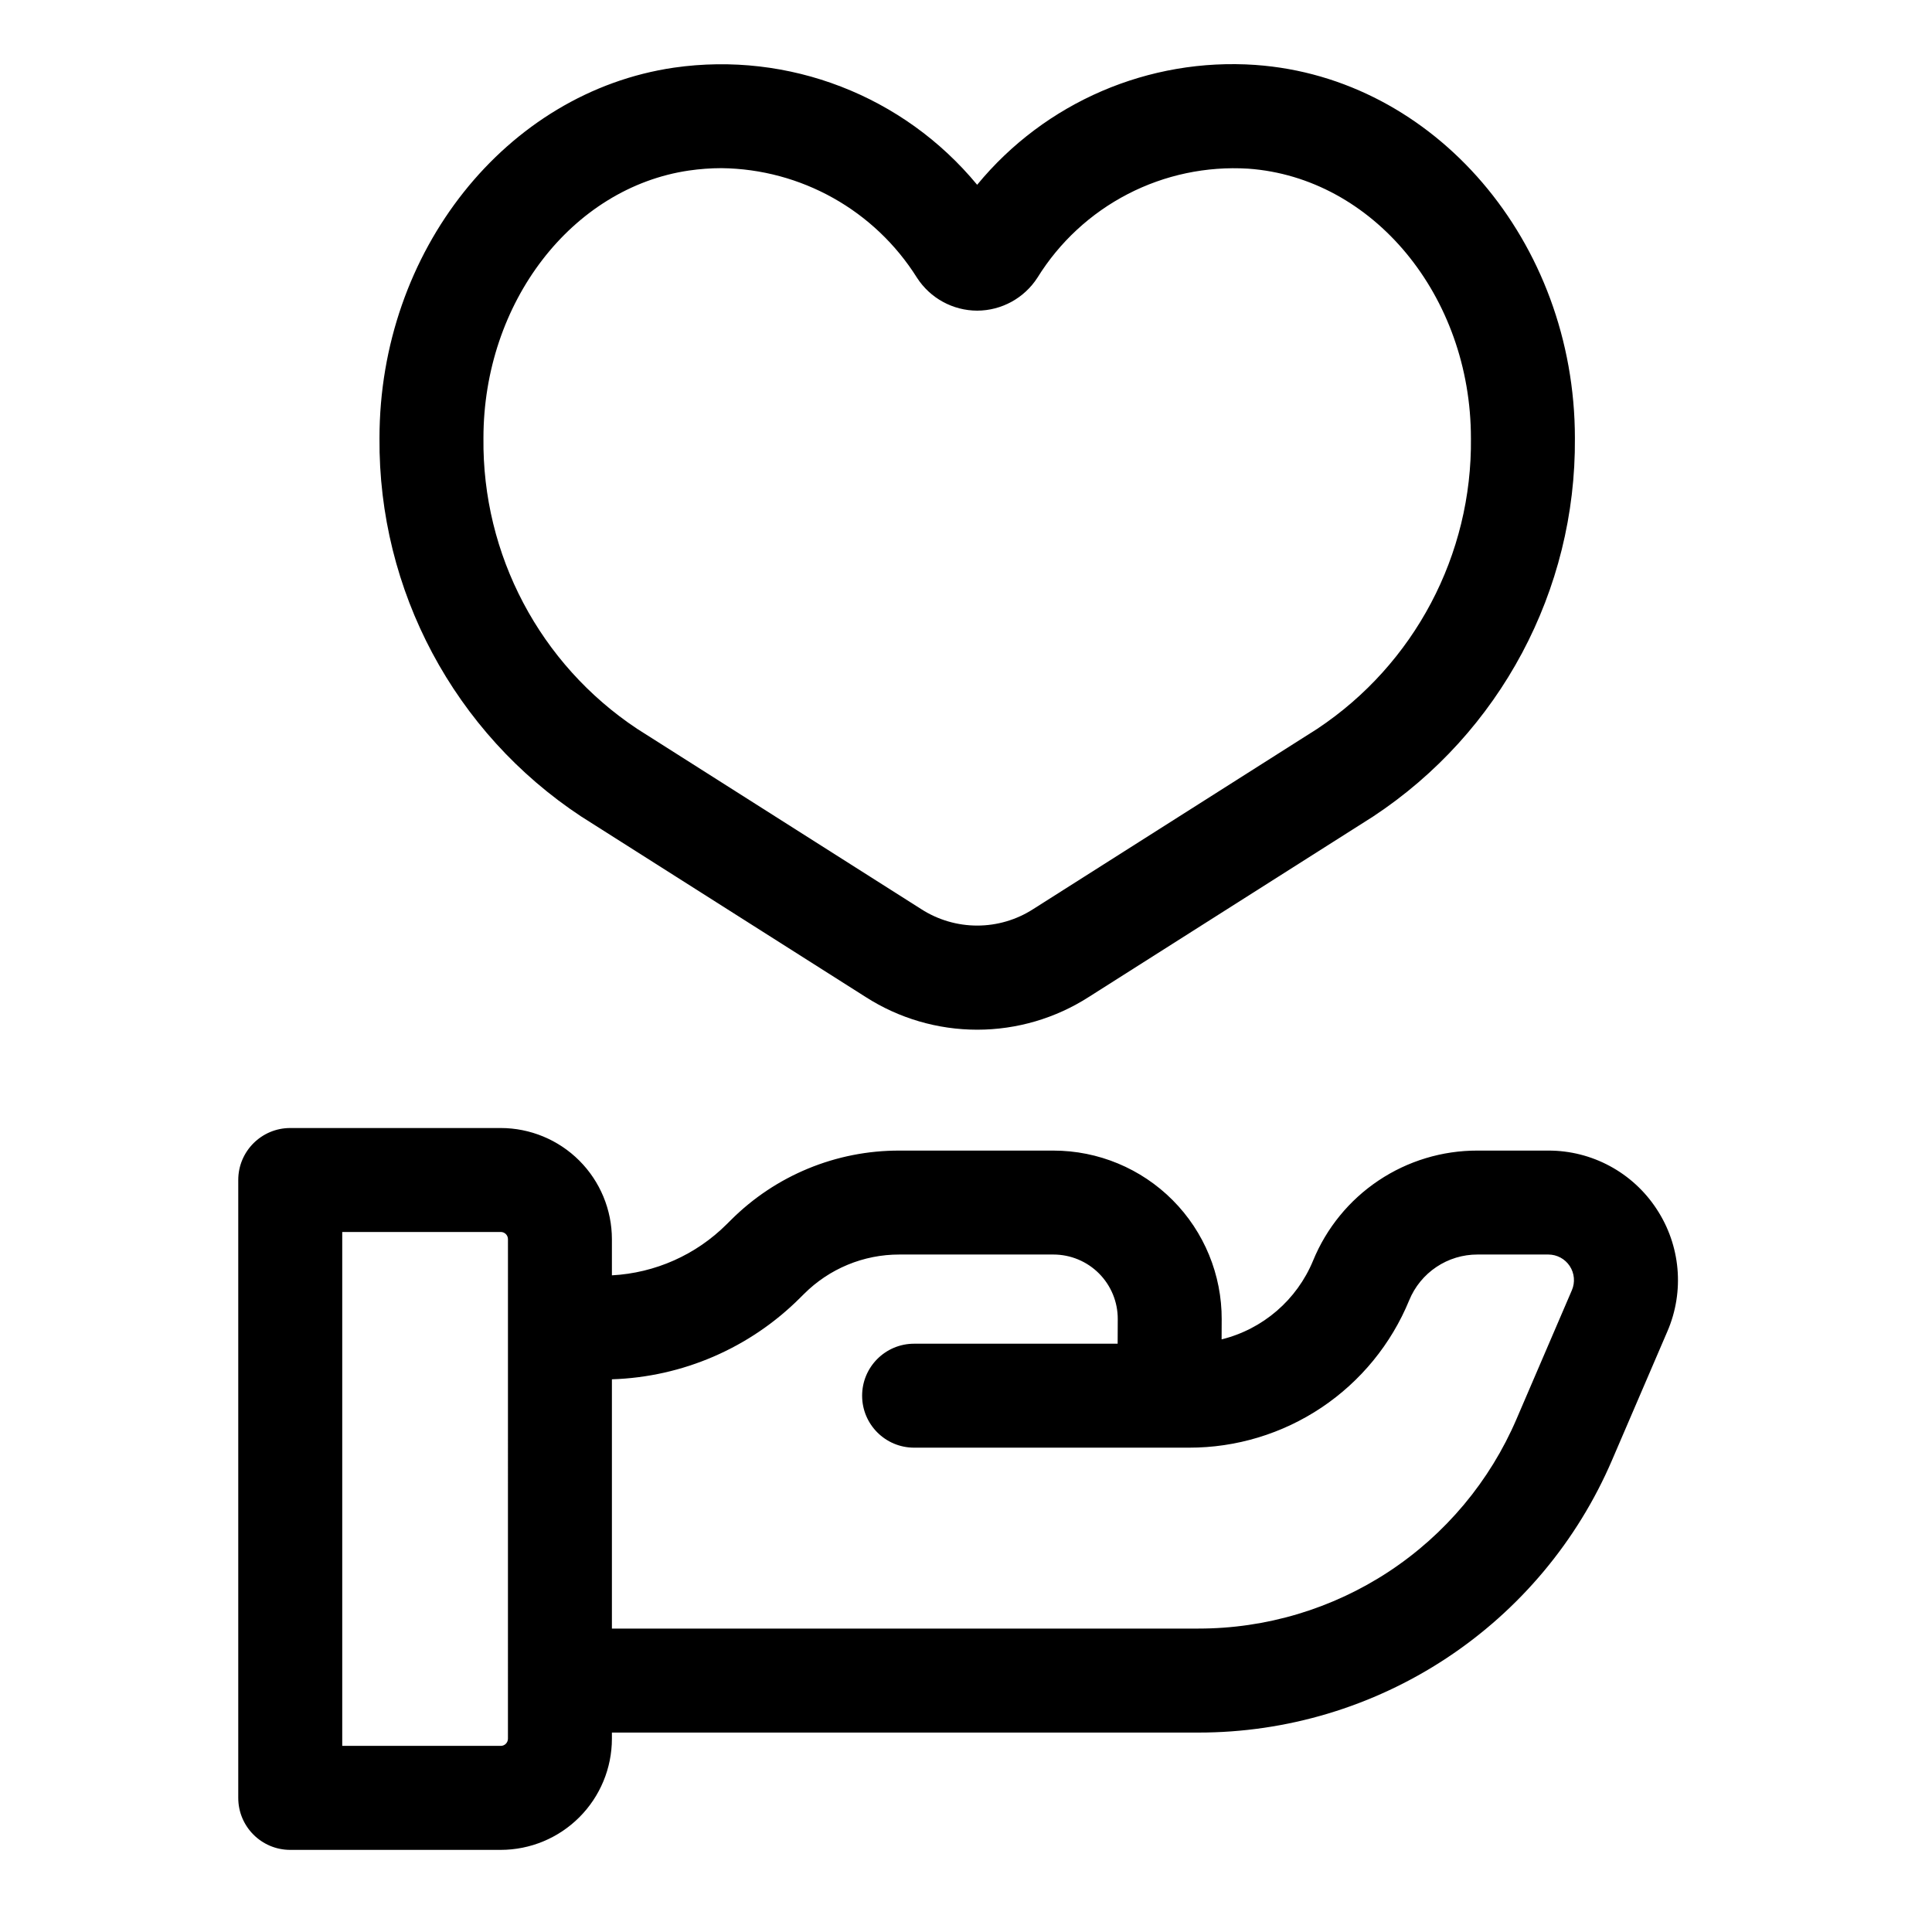
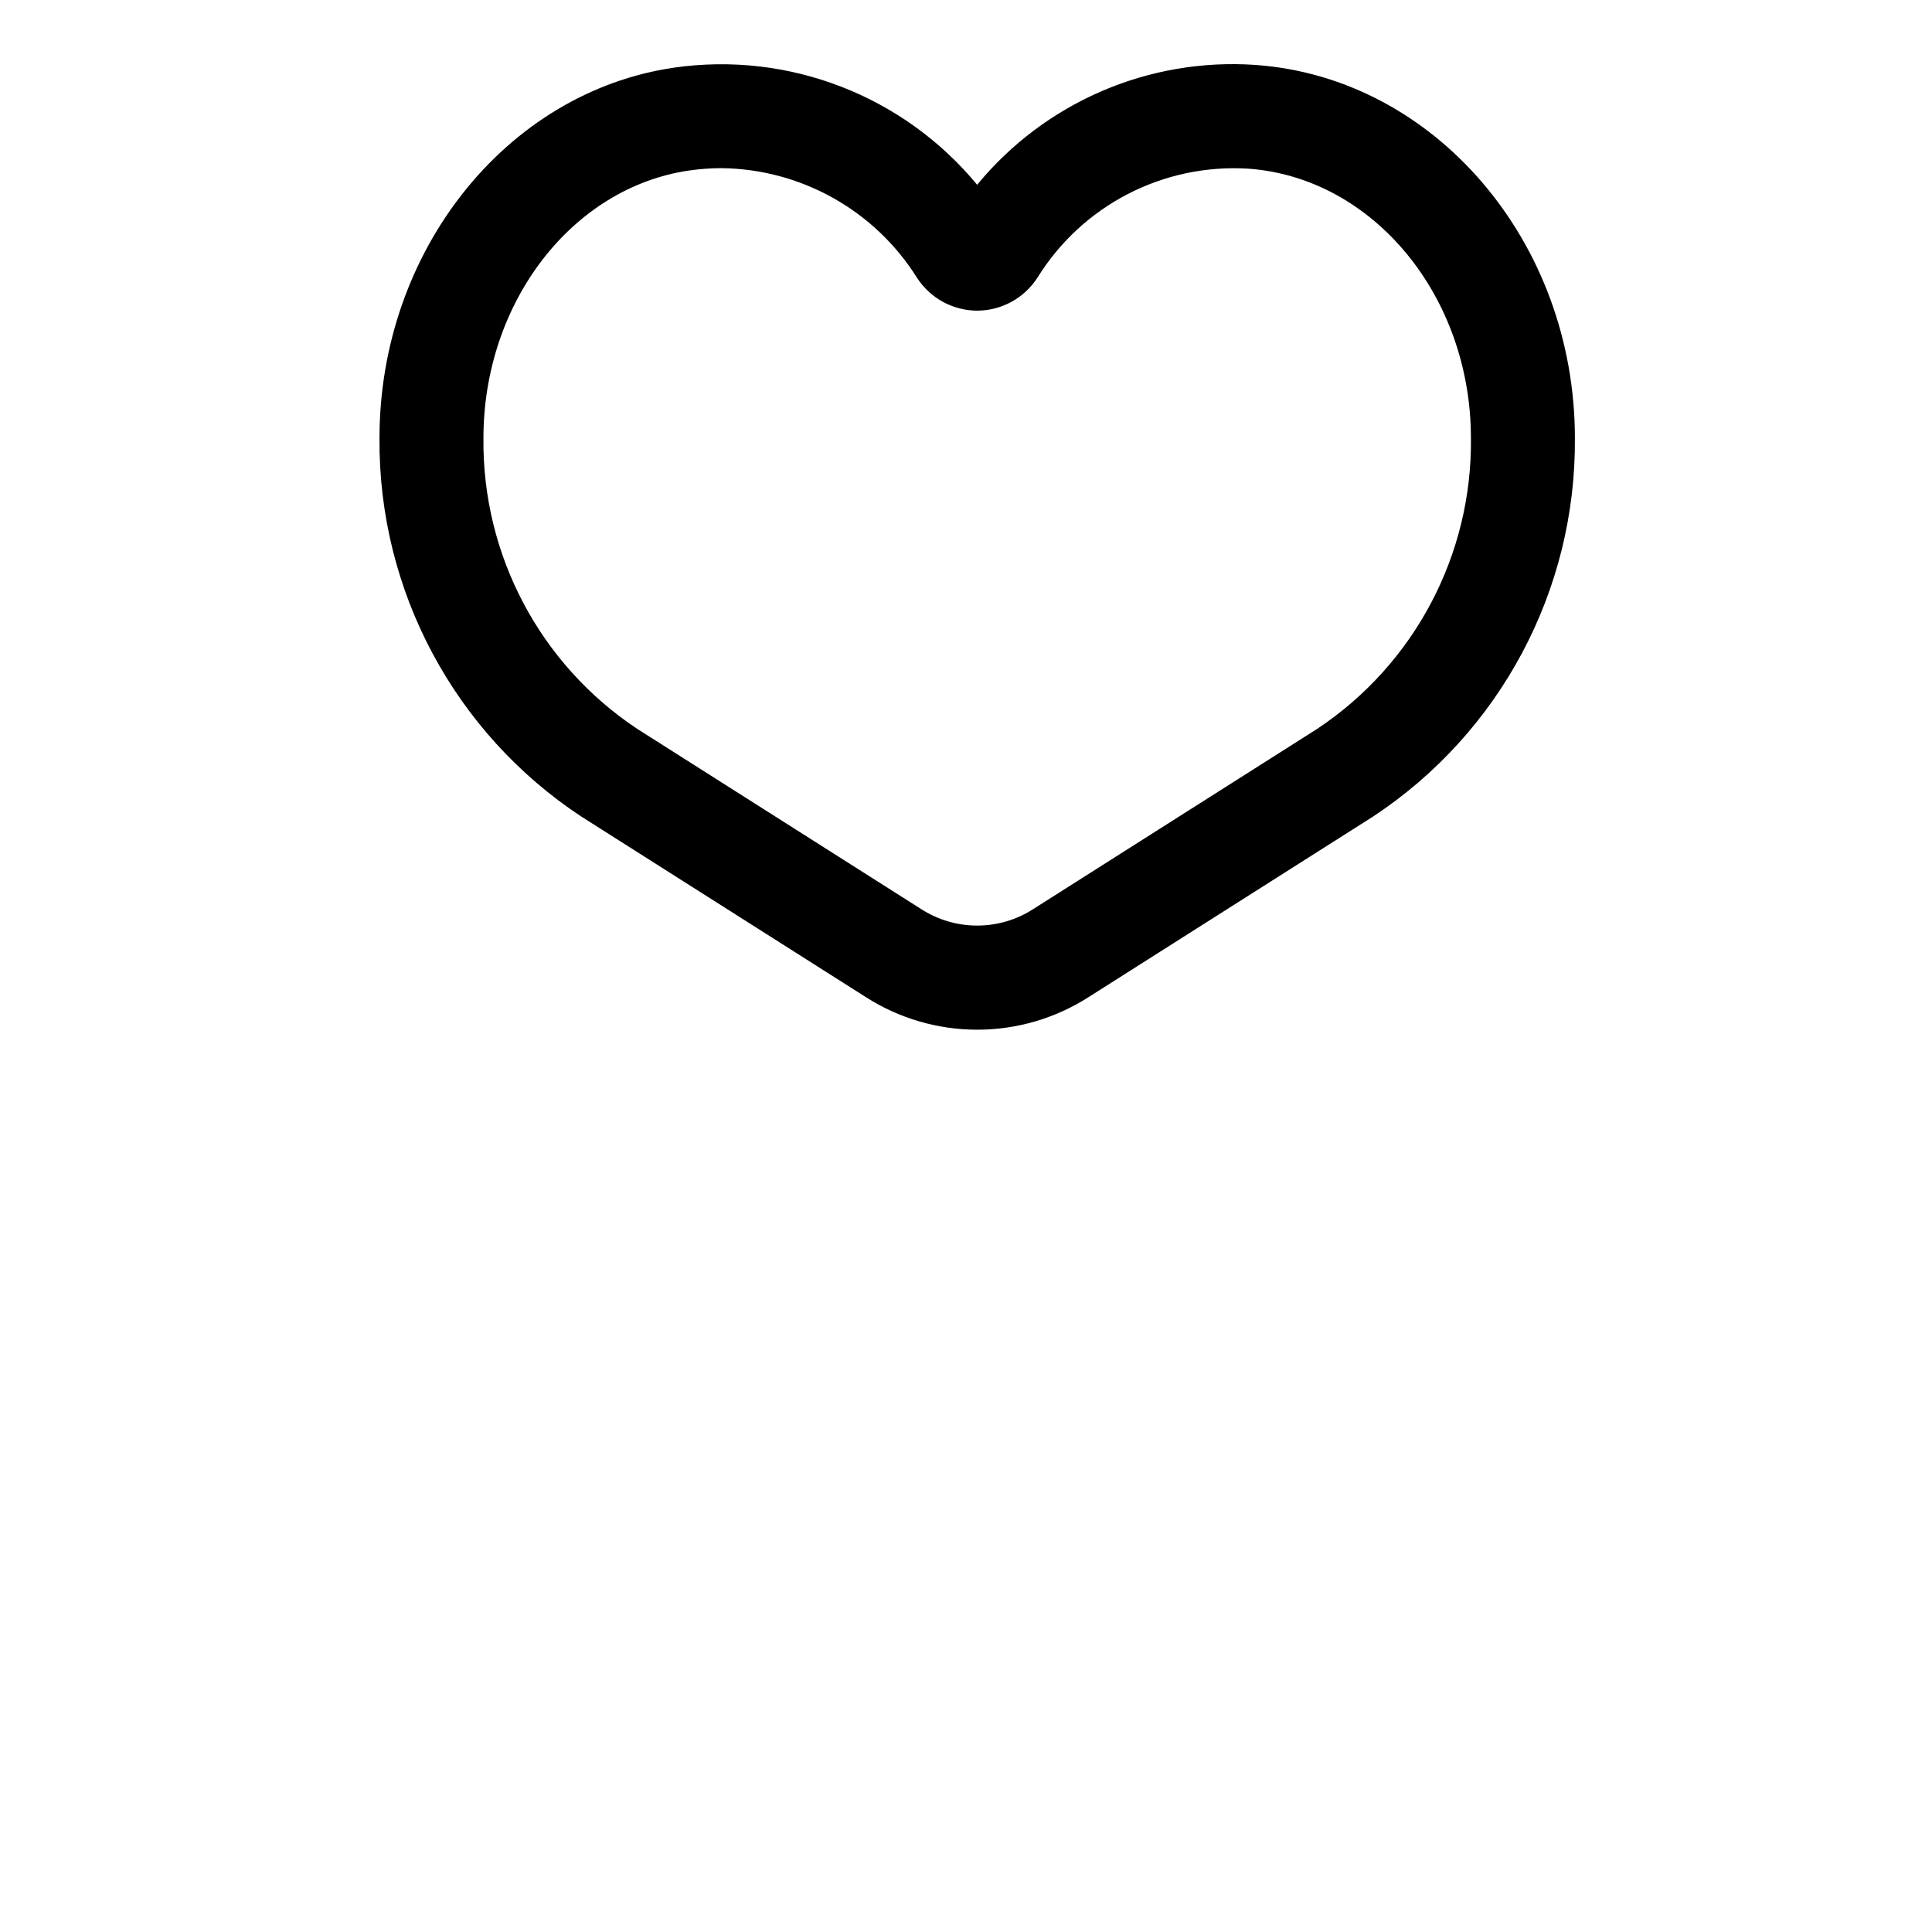
<svg xmlns="http://www.w3.org/2000/svg" fill="#000000" width="800px" height="800px" version="1.1" viewBox="144 144 512 512">
  <g>
-     <path d="m583 464.37c-6.336-9.66-17.117-15.473-28.672-15.453h-18.777c-9.34-0.02-18.473 2.742-26.23 7.938-7.762 5.191-13.797 12.582-17.34 21.223-4.301 10.418-13.301 18.168-24.242 20.871l0.02-5.25h0.004c0.047-11.859-4.633-23.25-13-31.652-8.371-8.402-19.742-13.129-31.602-13.129h-40.812c-16.758-0.043-32.844 6.594-44.691 18.449l-1.078 1.07h-0.004c-8.121 8.109-18.953 12.93-30.414 13.539v-9.59c-0.012-7.809-3.117-15.293-8.641-20.816-5.523-5.519-13.008-8.625-20.816-8.633h-55.789c-7.609 0-13.777 6.168-13.777 13.773v163.75c0 7.609 6.168 13.777 13.777 13.777h55.789c7.809-0.008 15.293-3.113 20.816-8.637 5.523-5.519 8.633-13.008 8.641-20.816v-1.637h155.43c23.336 0.016 46.16-6.82 65.648-19.656 19.484-12.836 34.773-31.109 43.973-52.555l14.664-34.117v0.004c4.578-10.609 3.496-22.812-2.875-32.449zm-304.39 140.41c-0.004 1.051-0.855 1.902-1.906 1.898h-42.008v-136.19h42.012c1.051 0 1.902 0.848 1.906 1.898zm281.95-118.85-14.664 34.125c-7.074 16.492-18.832 30.543-33.816 40.418-14.988 9.871-32.543 15.129-50.488 15.117h-155.43v-66.059c18.742-0.598 36.559-8.301 49.832-21.551l1.078-1.07v0.004c6.703-6.711 15.801-10.473 25.285-10.449h40.812c4.535 0 8.883 1.809 12.082 5.019 3.195 3.215 4.984 7.566 4.965 12.102l-0.027 6.512h-53.941c-7.609 0-13.777 6.168-13.777 13.777 0 7.606 6.168 13.773 13.777 13.773h72.84c12.508 0.023 24.742-3.68 35.137-10.637 10.395-6.961 18.48-16.855 23.23-28.43 1.473-3.59 3.981-6.66 7.203-8.816 3.223-2.16 7.016-3.309 10.898-3.301h18.781-0.004c2.281 0.004 4.41 1.148 5.664 3.055 1.254 1.906 1.469 4.312 0.566 6.41z" />
    <path d="m298.06 360.4 75.328 47.801c8.824 5.668 19.094 8.68 29.582 8.68 10.488 0 20.758-3.012 29.582-8.68l75.316-47.801c33.672-22.207 53.809-59.953 53.496-100.29 0-52.078-37.172-95.523-84.629-98.898v-0.004c-28.281-1.965-55.77 9.867-73.781 31.762-19.531-23.648-49.973-35.414-80.332-31.043-44.5 6.496-78.055 48.703-78.055 98.184v0.004c-0.316 40.332 19.82 78.078 53.492 100.29zm28.543-171.21c2.852-0.414 5.727-0.625 8.605-0.629 21.078 0.242 40.586 11.176 51.793 29.027 3.496 5.43 9.504 8.719 15.961 8.738h0.008c6.457-0.023 12.461-3.312 15.961-8.738 5.828-9.414 14.102-17.07 23.938-22.16 9.832-5.086 20.863-7.41 31.914-6.731 33.098 2.356 59.027 33.727 59.027 71.418h0.004c0.352 30.914-14.973 59.902-40.715 77.023l-75.312 47.797c-4.422 2.84-9.562 4.352-14.816 4.352s-10.398-1.512-14.82-4.352l-75.32-47.805c-25.742-17.117-41.062-46.109-40.711-77.02 0-35.898 23.422-66.387 54.484-70.922z" />
  </g>
</svg>